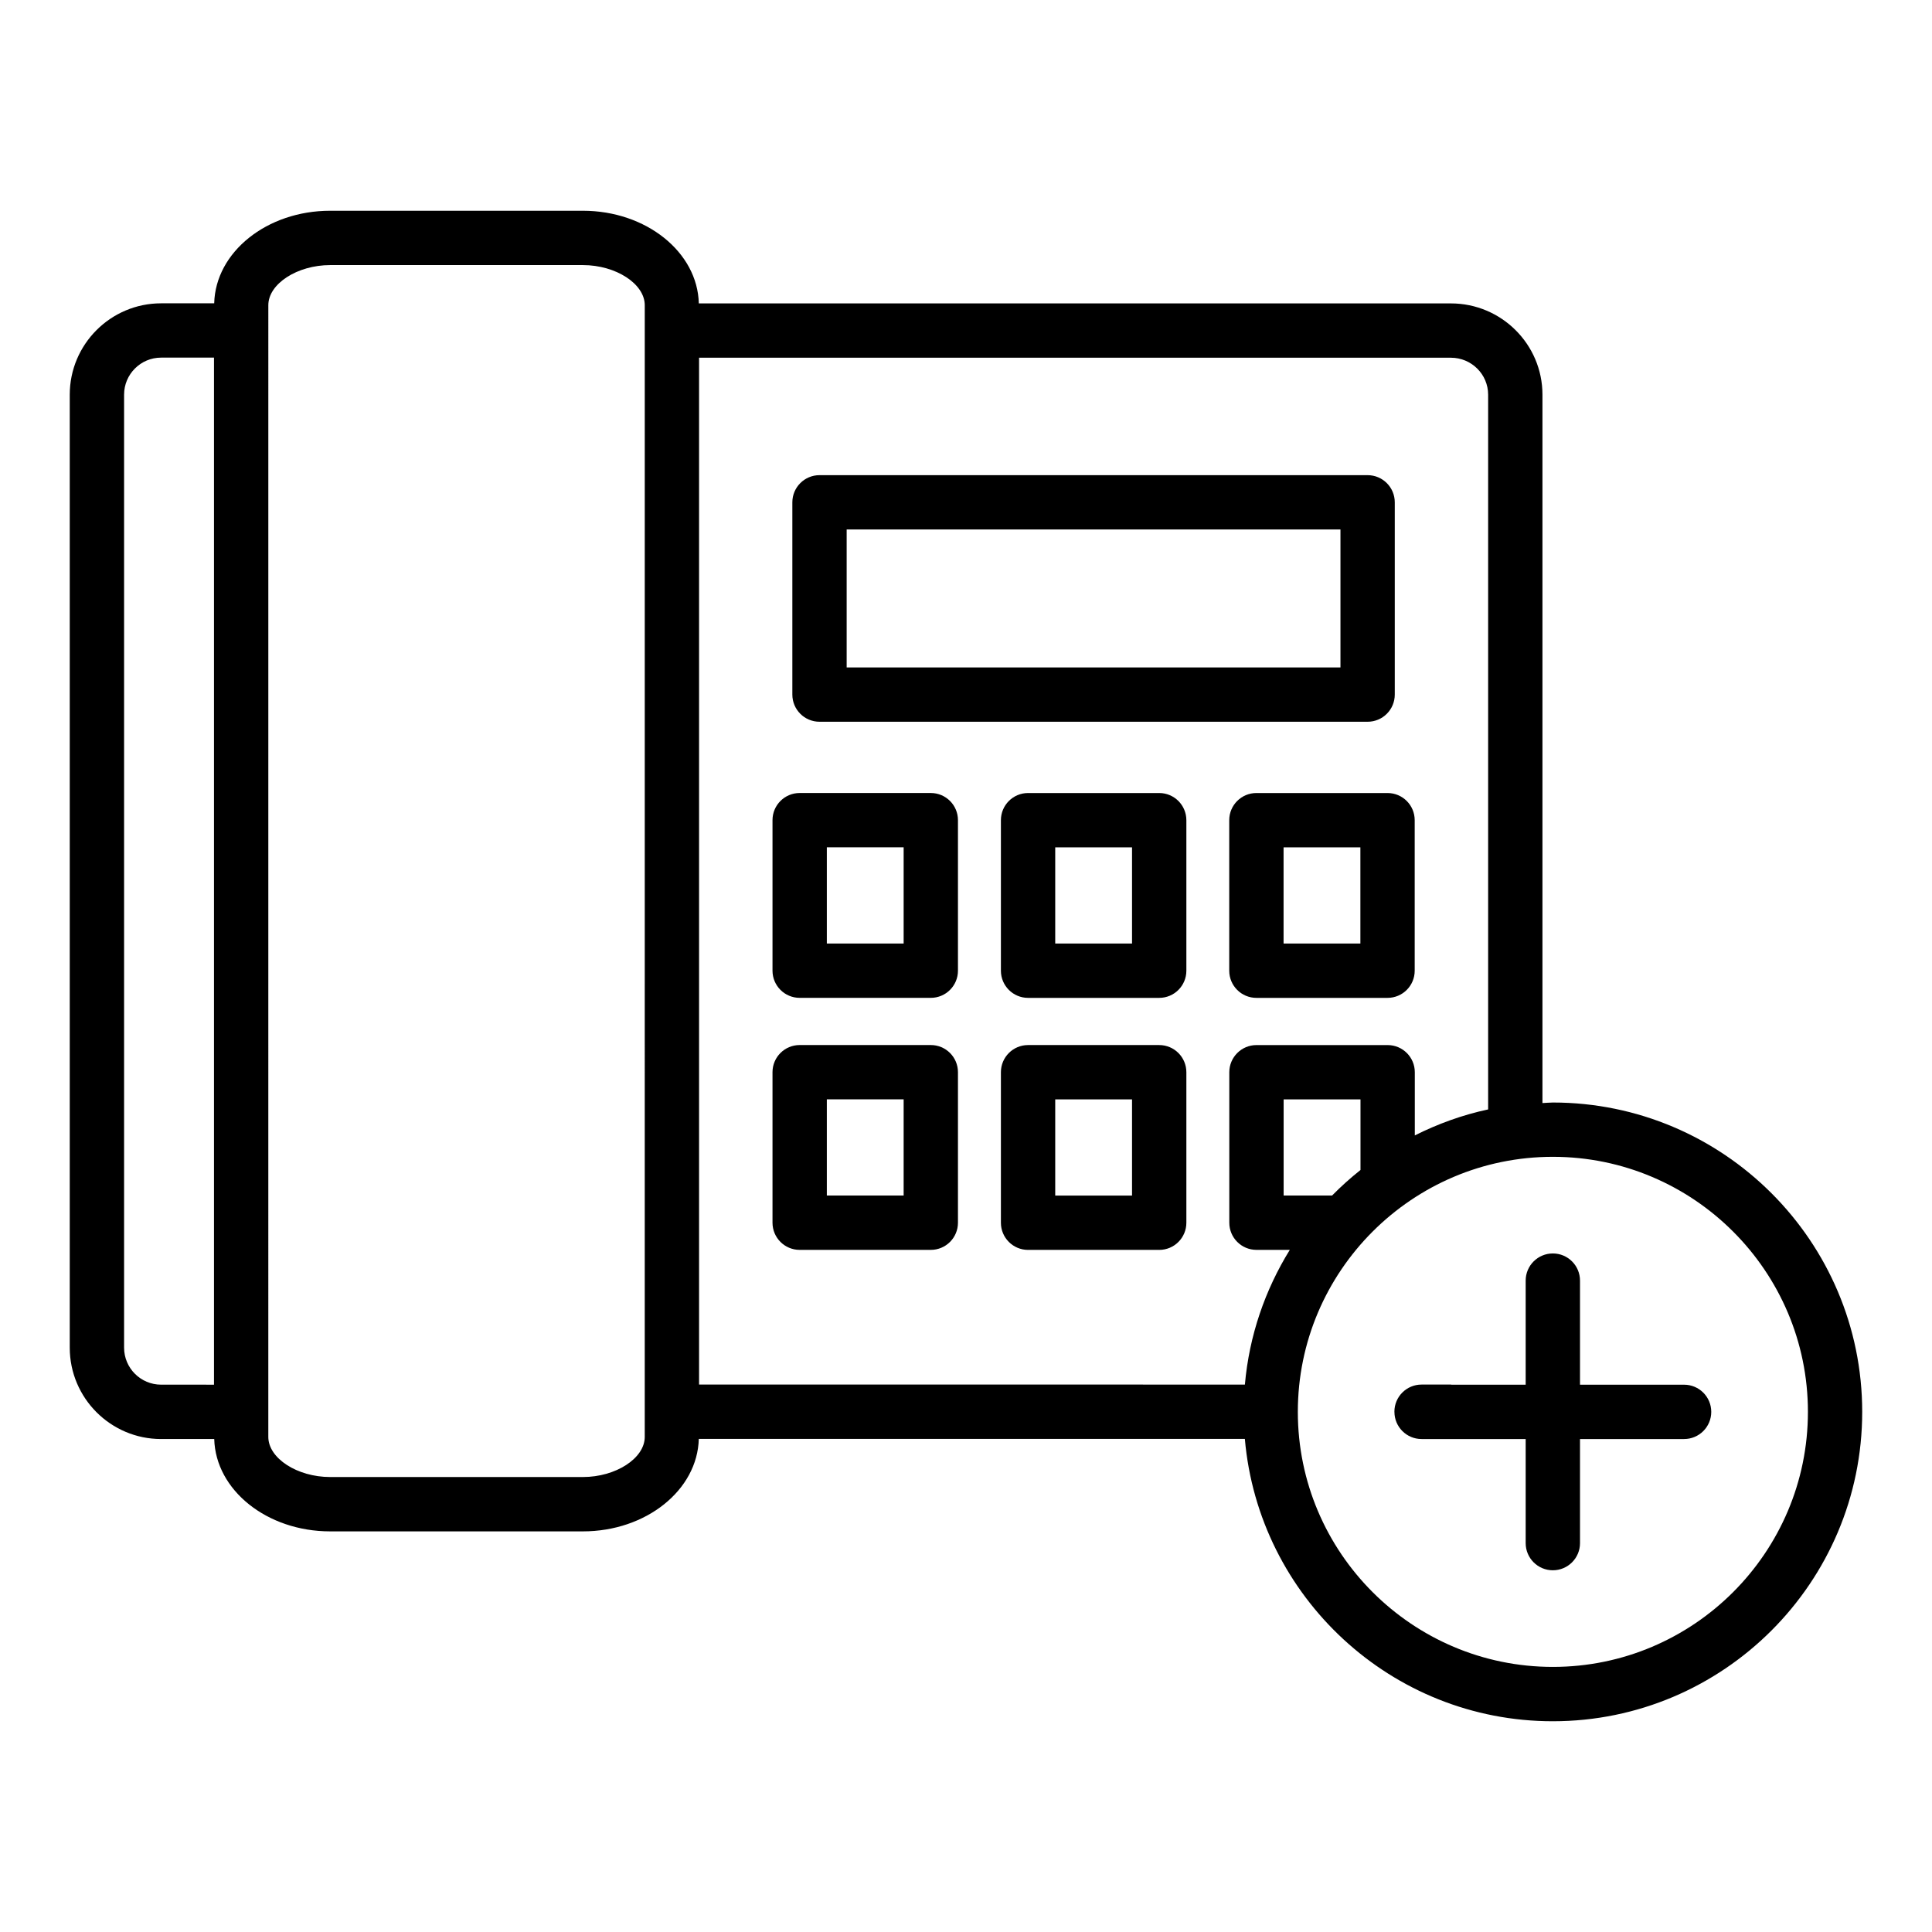
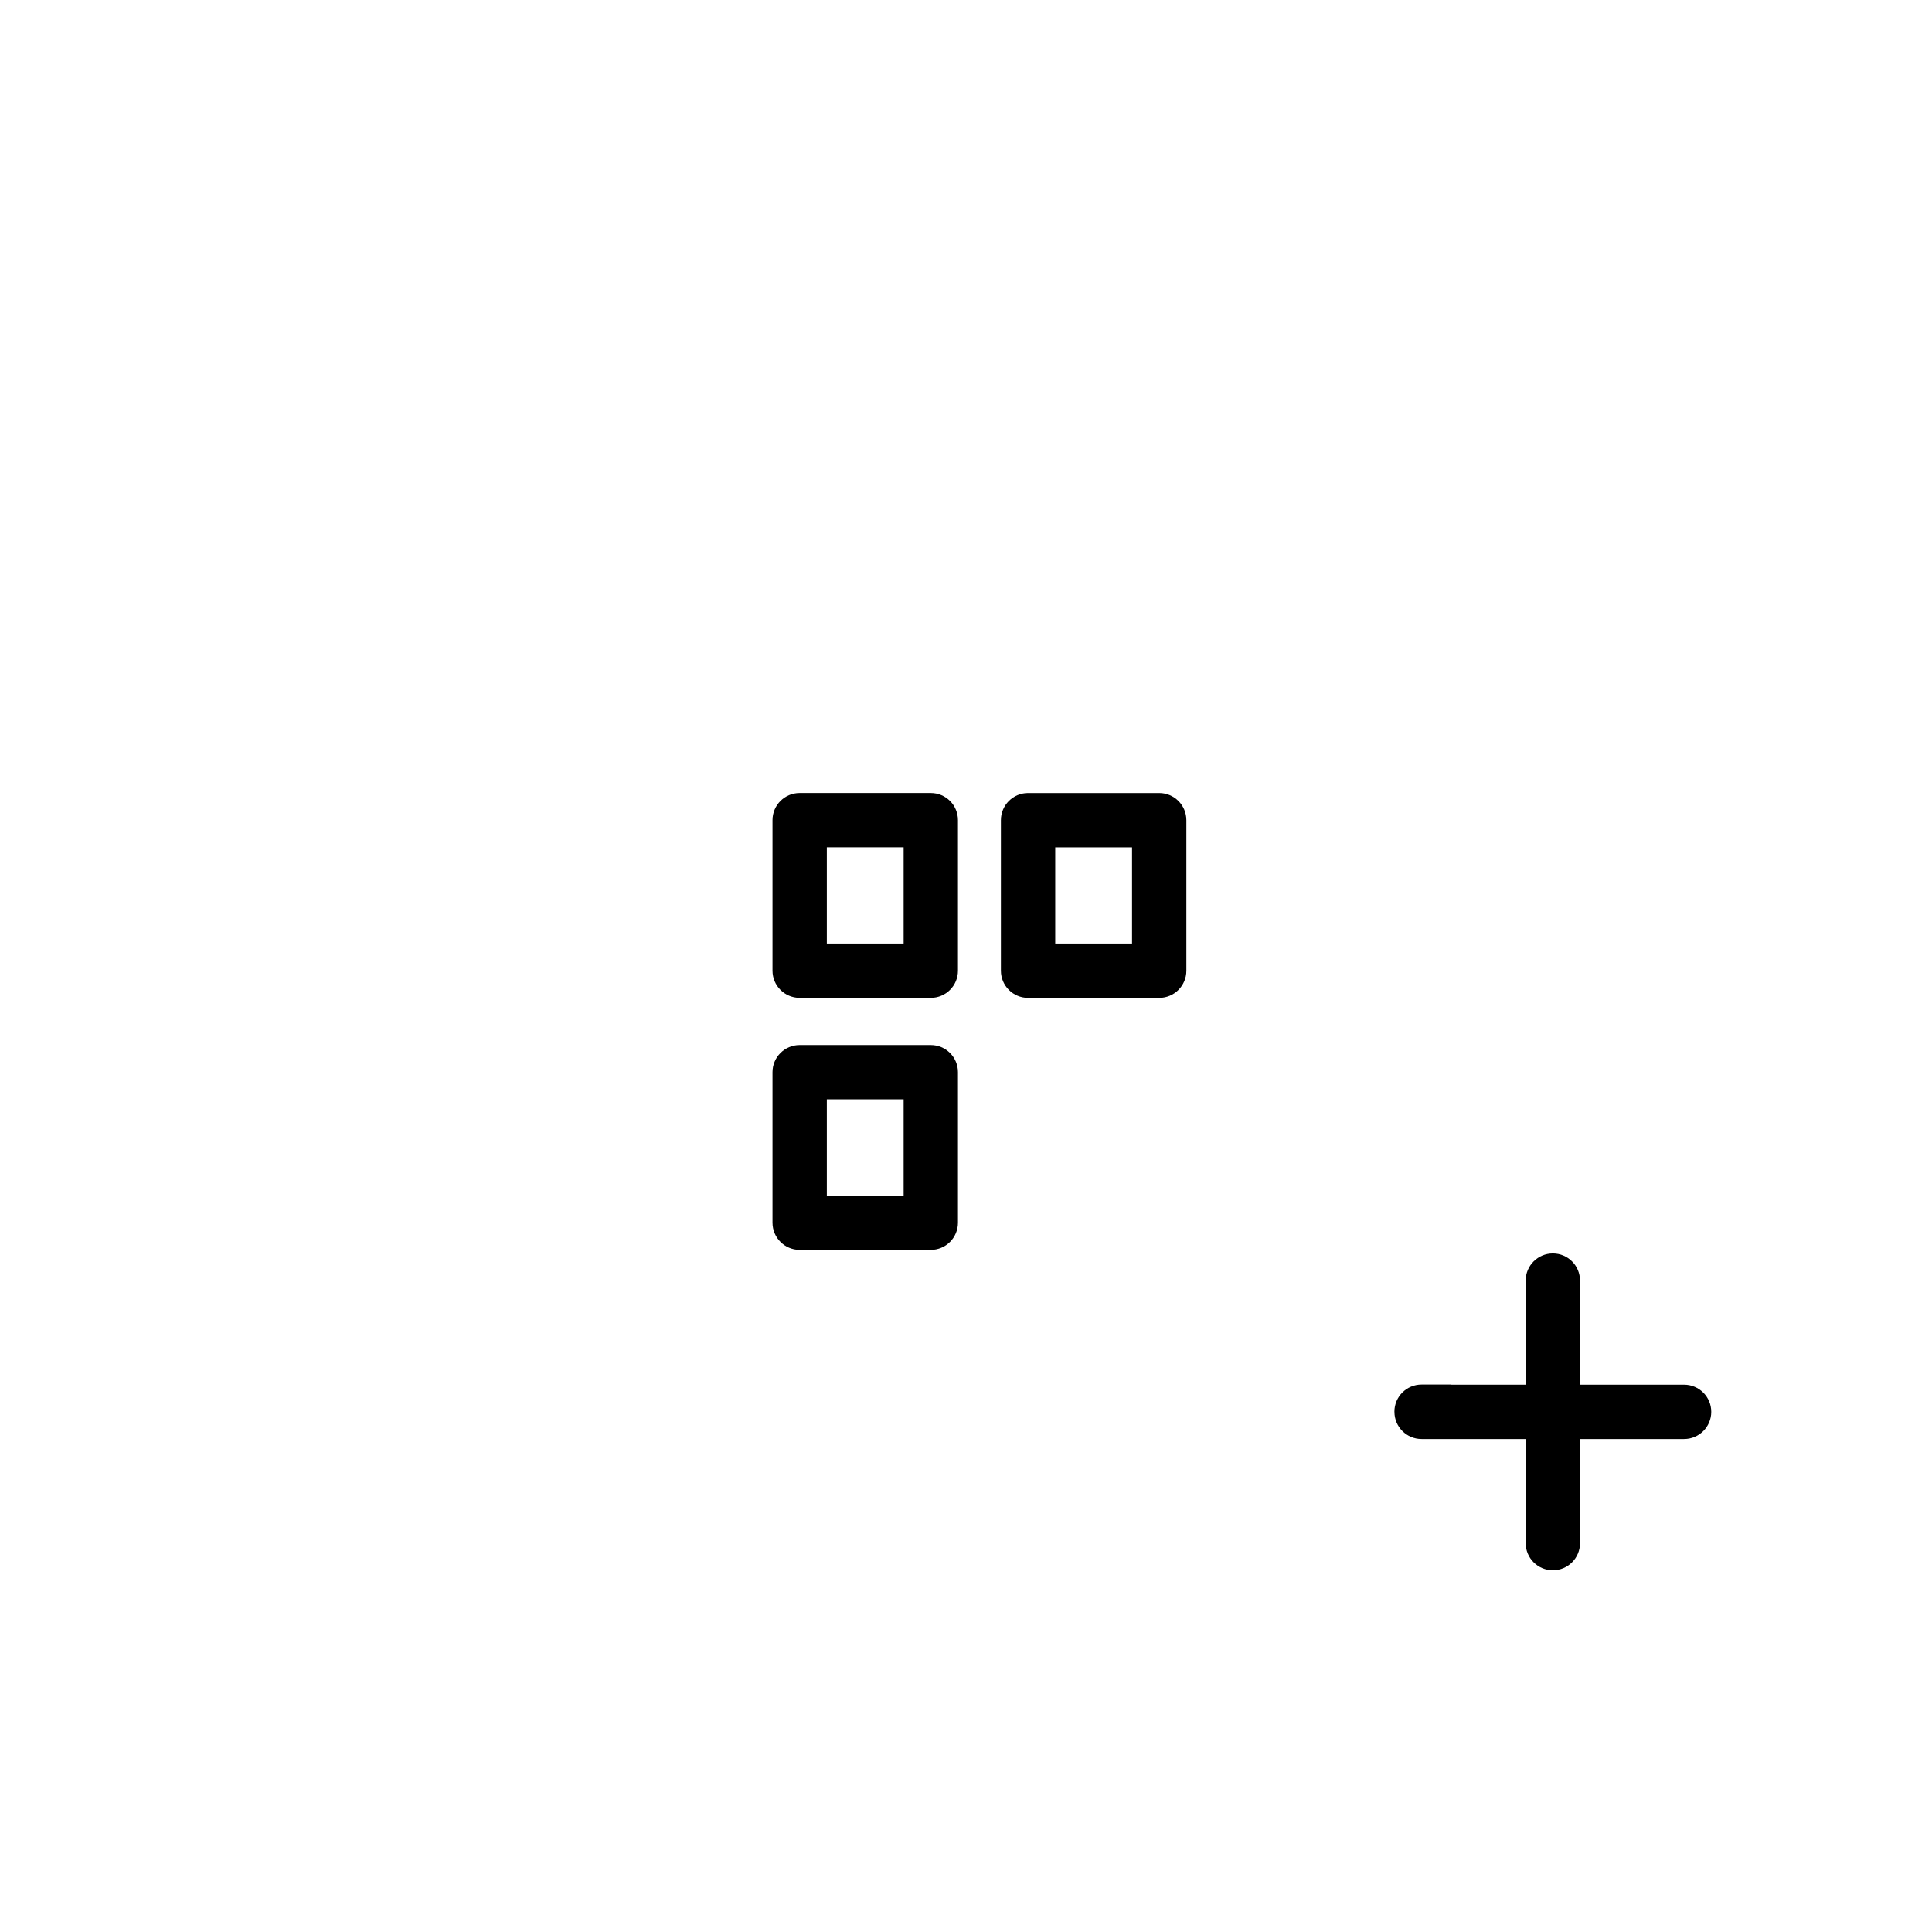
<svg xmlns="http://www.w3.org/2000/svg" fill="#000000" width="800px" height="800px" version="1.1" viewBox="144 144 512 512">
  <g>
-     <path d="m361.18 335.27h145.25c3.977 0 7.199-3.219 7.199-7.199v-50.949c0-3.977-3.219-7.199-7.199-7.199h-145.25c-3.977 0-7.199 3.219-7.199 7.199v50.949c0 3.981 3.223 7.199 7.199 7.199zm7.195-50.953h130.86v36.555l-130.86 0.004z" />
-     <path d="m476.96 354.16c-3.977 0-7.199 3.219-7.199 7.199v39.887c0 3.977 3.219 7.199 7.199 7.199h34.75c3.977 0 7.199-3.219 7.199-7.199v-39.887c0-3.977-3.219-7.199-7.199-7.199zm27.555 39.891h-20.355v-25.492h20.355z" />
    <path d="m451.2 354.16h-34.75c-3.977 0-7.199 3.219-7.199 7.199v39.887c0 3.977 3.219 7.199 7.199 7.199h34.75c3.977 0 7.199-3.219 7.199-7.199v-39.887c-0.004-3.977-3.223-7.199-7.199-7.199zm-7.199 39.891h-20.355v-25.492h20.355z" />
    <path d="m355.92 408.44h34.75c3.977 0 7.199-3.219 7.199-7.199v-39.887c0-3.977-3.219-7.199-7.199-7.199h-34.75c-3.977 0-7.199 3.219-7.199 7.199v39.887c0.004 3.981 3.223 7.199 7.199 7.199zm7.199-39.891h20.355v25.492h-20.355z" />
-     <path d="m451.2 420.95h-34.75c-3.977 0-7.199 3.219-7.199 7.199v39.887c0 3.977 3.219 7.199 7.199 7.199h34.75c3.977 0 7.199-3.219 7.199-7.199v-39.887c-0.004-3.981-3.223-7.199-7.199-7.199zm-7.199 39.891h-20.355v-25.492h20.355z" />
    <path d="m355.92 475.23h34.75c3.977 0 7.199-3.219 7.199-7.199v-39.887c0-3.977-3.219-7.199-7.199-7.199h-34.75c-3.977 0-7.199 3.219-7.199 7.199v39.887c0.004 3.977 3.223 7.199 7.199 7.199zm7.199-39.891h20.355v25.492h-20.355z" />
-     <path d="m555.52 436.18c-0.93 0-1.832 0.109-2.754 0.141v-187.73c0-13.332-10.879-24.184-24.254-24.184l-199.32-0.004c-0.324-13.578-13.945-24.551-30.719-24.551h-66.984c-16.766 0-30.387 10.961-30.723 24.531h-14.074c-13.348 0-24.207 10.859-24.207 24.207v252.56c0 13.348 10.859 24.207 24.207 24.207h14.082c0.371 13.543 13.977 24.473 30.715 24.473h66.984c16.754 0 30.363-10.949 30.715-24.508h144.71c3.648 41.859 38.828 74.828 81.617 74.828 45.207-0.004 81.988-36.785 81.988-81.992s-36.781-81.98-81.988-81.98zm-17.148-187.59v189.42c-6.844 1.461-13.336 3.828-19.434 6.887v-16.742c0-3.977-3.219-7.199-7.199-7.199h-34.762c-3.977 0-7.199 3.219-7.199 7.199v39.875c0 3.977 3.219 7.199 7.199 7.199h8.832c-6.531 10.566-10.758 22.68-11.902 35.699l-144.65-0.008v-272.12h199.25c5.441 0 9.863 4.394 9.863 9.793zm-33.828 205.47c-2.644 2.106-5.164 4.356-7.527 6.766h-12.84v-25.48h20.367zm-327.66 47.086v-252.56c0-5.41 4.398-9.812 9.812-9.812h14.016v272.18l-14.016-0.004c-5.414 0-9.812-4.398-9.812-9.809zm137.98 23.648c0 5.664-7.652 10.633-16.383 10.633h-66.984c-8.73 0-16.391-4.969-16.391-10.633l0.004-299.91c0-5.664 7.66-10.633 16.391-10.633h66.984c8.73 0 16.383 4.969 16.383 10.633zm240.66 60.953c-37.266 0-67.586-30.32-67.586-67.594 0-37.266 30.32-67.586 67.586-67.586 37.273 0 67.594 30.32 67.594 67.586 0 37.273-30.32 67.594-67.594 67.594z" />
    <path d="m590.3 510.96h-27.582v-27.582c0-3.977-3.219-7.199-7.199-7.199-3.977 0-7.199 3.219-7.199 7.199v27.582h-19.641c-0.062 0-0.113-0.035-0.176-0.035h-7.773c-3.977 0-7.199 3.219-7.199 7.199 0 0.012 0.008 0.023 0.008 0.035 0 3.977 3.219 7.199 7.199 7.199h27.582v27.582c0 3.977 3.219 7.199 7.199 7.199 3.977 0 7.199-3.219 7.199-7.199v-27.582h27.582c3.977 0 7.199-3.219 7.199-7.199 0-3.977-3.219-7.199-7.199-7.199z" />
  </g>
</svg>